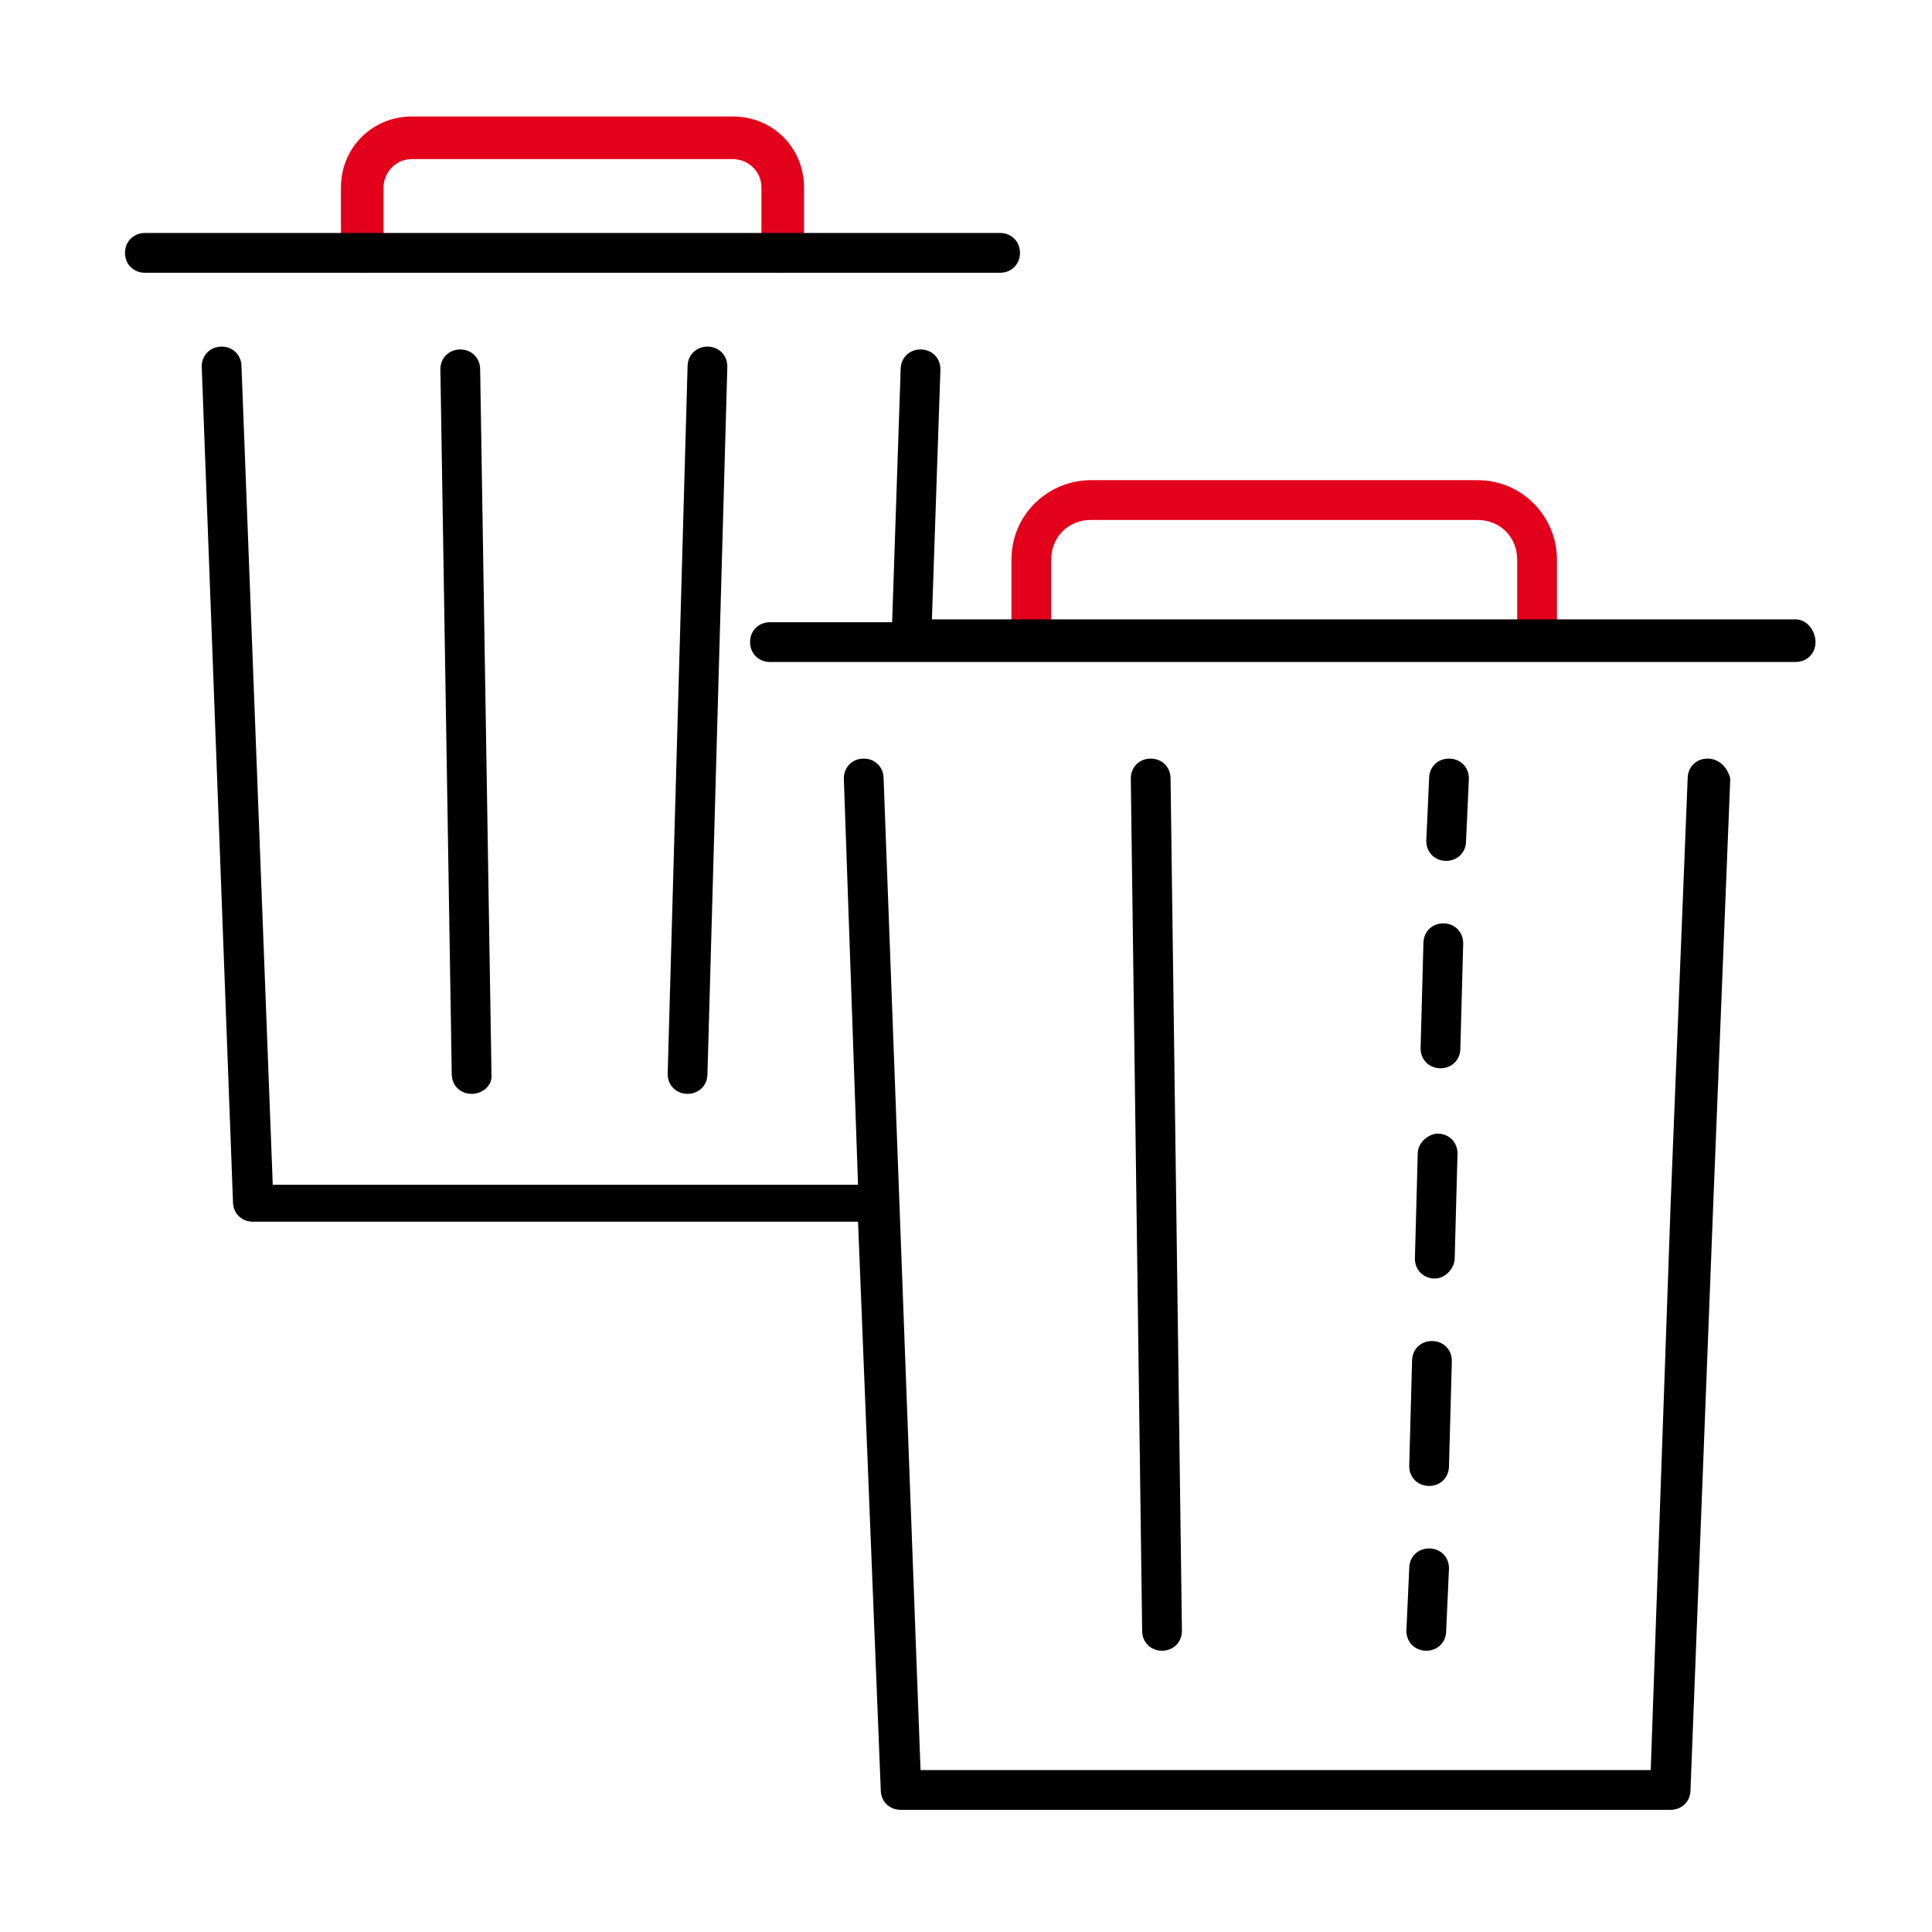
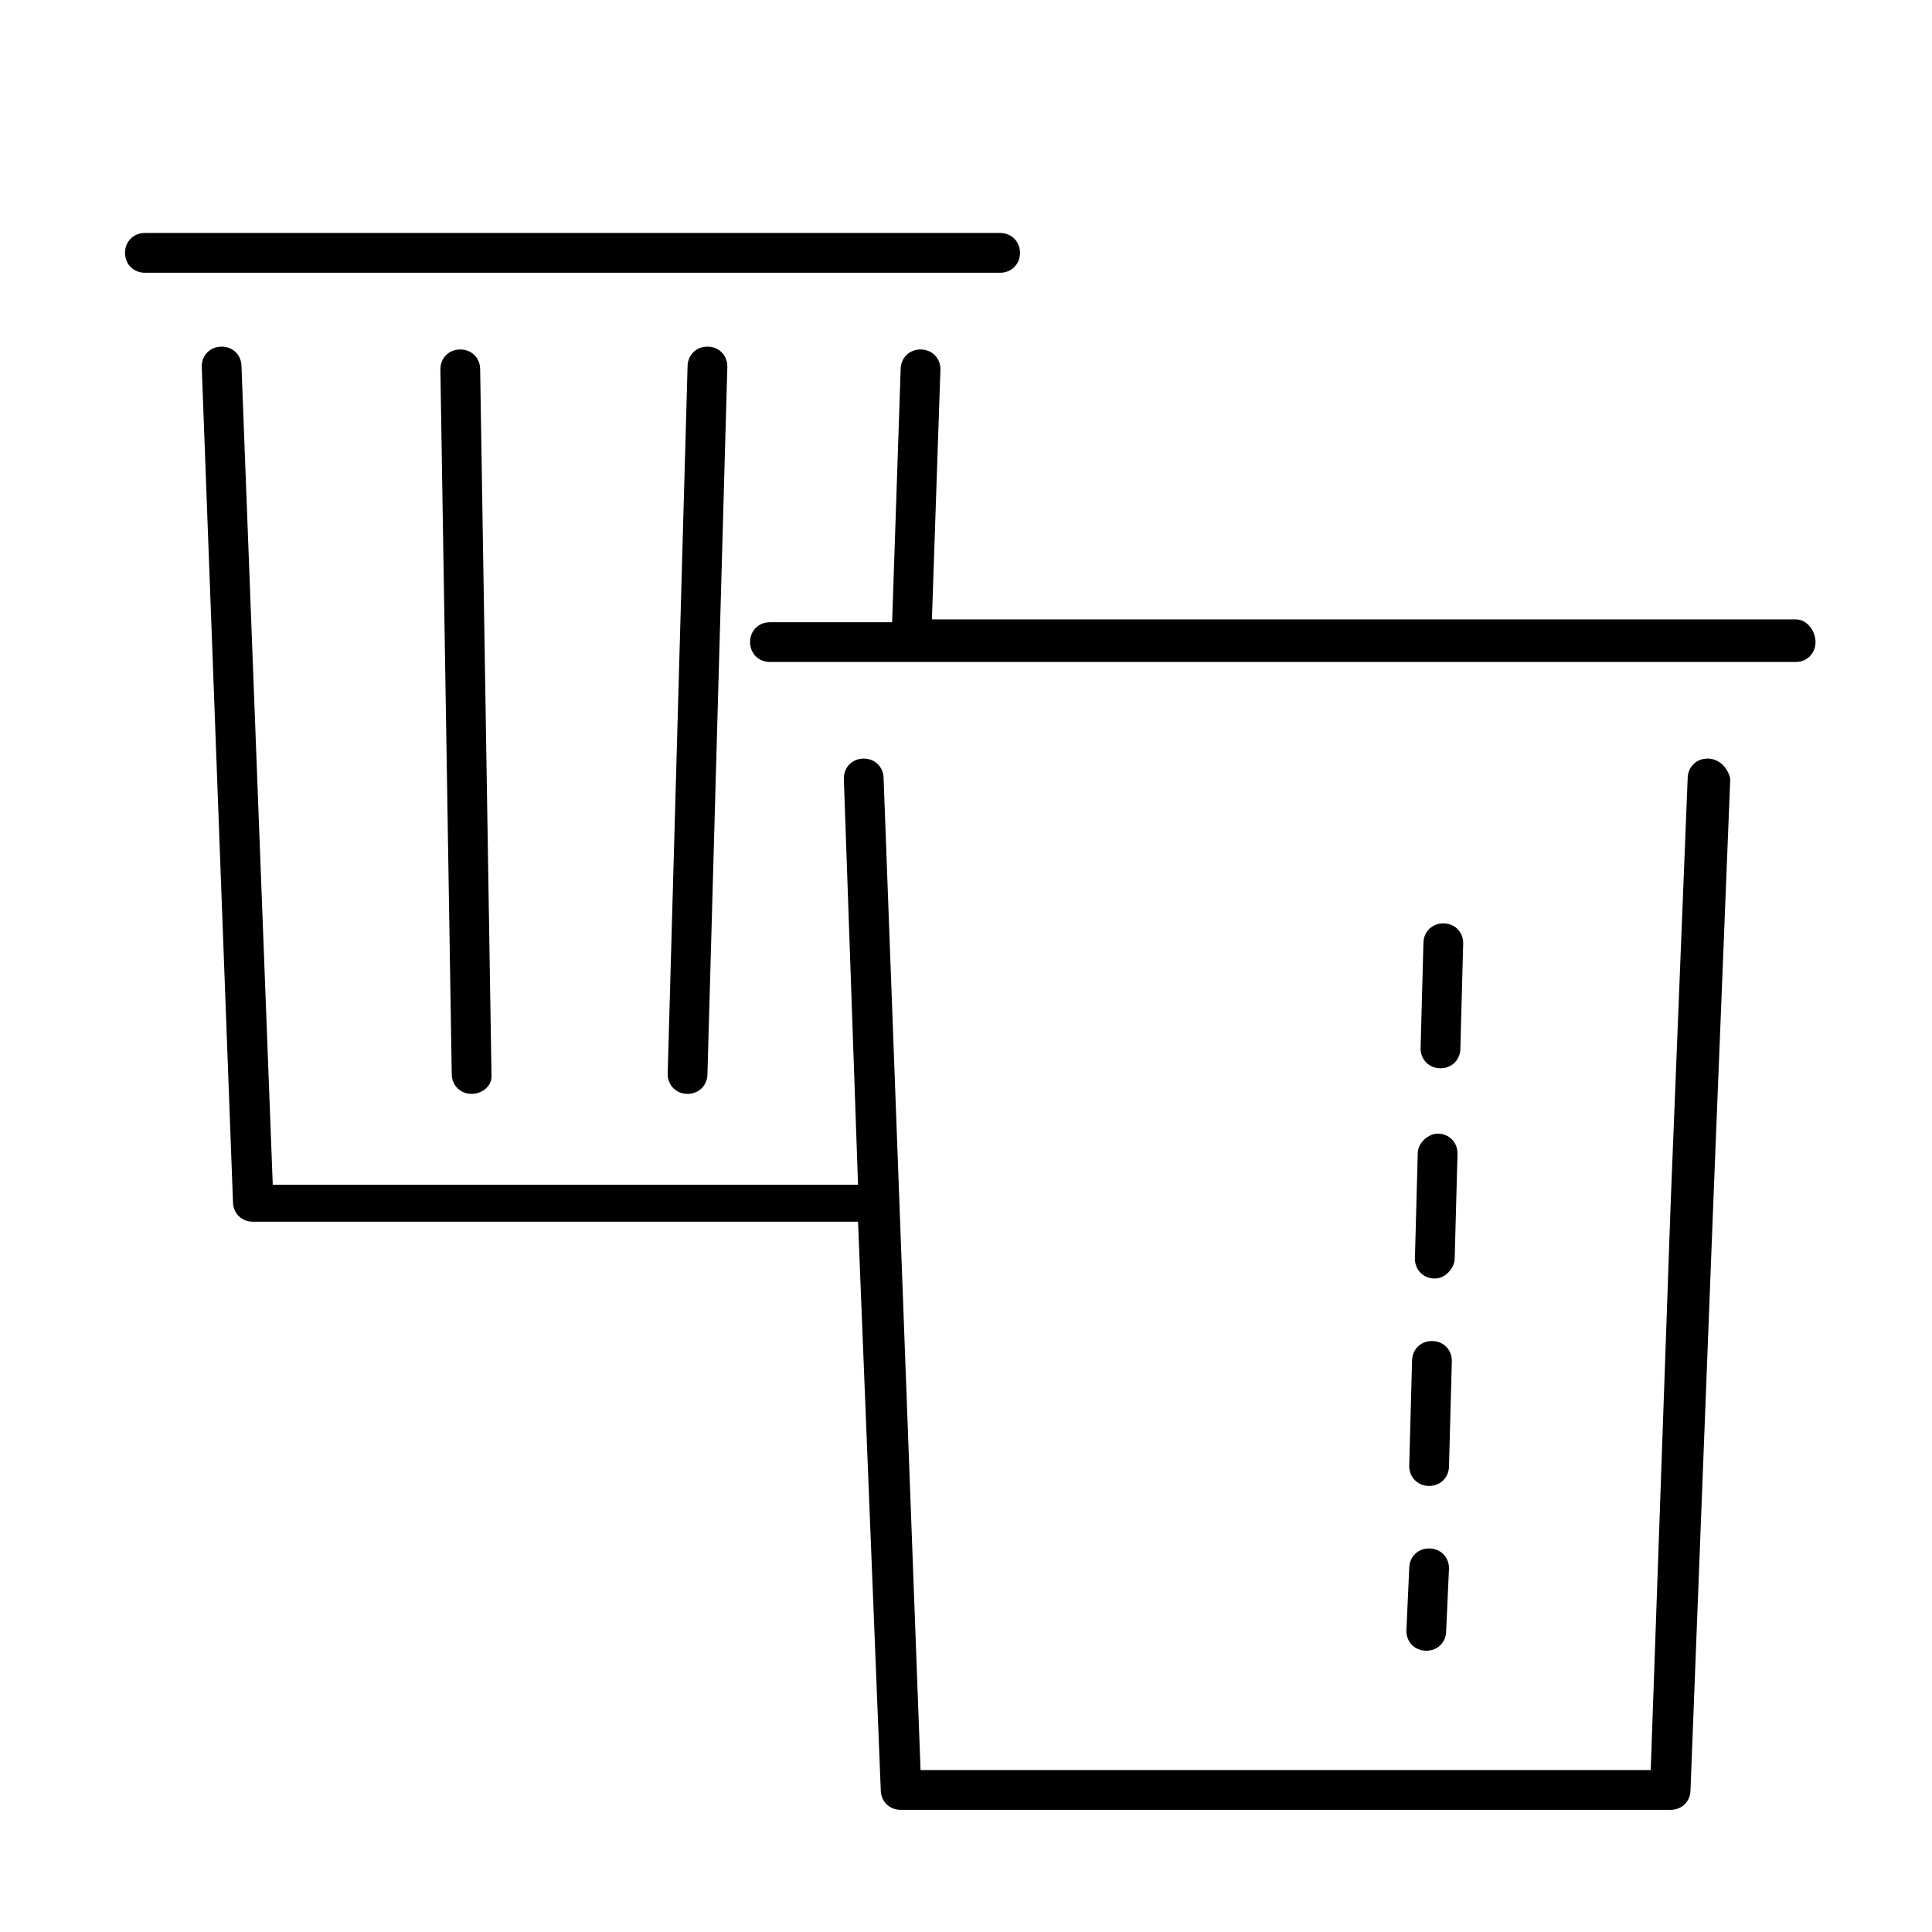
<svg xmlns="http://www.w3.org/2000/svg" version="1.1" id="Ikons" x="0px" y="0px" viewBox="0 0 68 68" style="enable-background:new 0 0 68 68;" xml:space="preserve">
  <style type="text/css">
	.st0{fill:#E2001A;}
</style>
  <g>
-     <path class="st0" d="M54.1,23.2c-0.4,0-0.7-0.3-0.7-0.7v-2.8c0-0.8-0.6-1.4-1.4-1.4H38.4c-0.8,0-1.4,0.6-1.4,1.4v2.8   c0,0.4-0.3,0.7-0.7,0.7s-0.7-0.3-0.7-0.7v-2.8c0-1.6,1.3-2.8,2.8-2.8H52c1.6,0,2.8,1.3,2.8,2.8v2.8C54.8,22.9,54.5,23.2,54.1,23.2z   " />
-     <path class="st0" d="M27.5,9.6c-0.4,0-0.7-0.3-0.7-0.7V6.6c0-0.6-0.5-1-1-1H14.5c-0.6,0-1,0.5-1,1v2.3c0,0.4-0.3,0.7-0.7,0.7   S12,9.3,12,8.9V6.6c0-1.4,1.1-2.5,2.5-2.5h11.3c1.4,0,2.5,1.1,2.5,2.5v2.3C28.2,9.3,27.9,9.6,27.5,9.6z" />
-   </g>
+     </g>
  <g>
-     <path d="M40.9,58.1c-0.4,0-0.7-0.3-0.7-0.7l-0.4-30c0-0.4,0.3-0.7,0.7-0.7c0,0,0,0,0,0c0.4,0,0.7,0.3,0.7,0.7l0.4,30   C41.6,57.8,41.3,58.1,40.9,58.1C40.9,58.1,40.9,58.1,40.9,58.1z" />
    <g>
-       <path d="M50.9,30.3C50.9,30.3,50.9,30.3,50.9,30.3c-0.4,0-0.7-0.3-0.7-0.7l0.1-2.2c0-0.4,0.3-0.7,0.7-0.7c0.4,0,0.7,0.3,0.7,0.7    l-0.1,2.2C51.6,30,51.3,30.3,50.9,30.3z" />
      <path d="M50.3,52.3C50.3,52.3,50.3,52.3,50.3,52.3c-0.4,0-0.7-0.3-0.7-0.7l0.1-3.7c0-0.4,0.3-0.7,0.7-0.7c0.4,0,0.7,0.3,0.7,0.7    L51,51.6C51,52,50.7,52.3,50.3,52.3z M50.5,45C50.5,45,50.5,45,50.5,45c-0.4,0-0.7-0.3-0.7-0.7l0.1-3.7c0-0.4,0.4-0.7,0.7-0.7    c0.4,0,0.7,0.3,0.7,0.7l-0.1,3.7C51.2,44.6,50.9,45,50.5,45z M50.7,37.6C50.7,37.6,50.7,37.6,50.7,37.6c-0.4,0-0.7-0.3-0.7-0.7    l0.1-3.7c0-0.4,0.3-0.7,0.7-0.7c0.4,0,0.7,0.3,0.7,0.7l-0.1,3.7C51.4,37.3,51.1,37.6,50.7,37.6z" />
      <path d="M50.2,58.1C50.2,58.1,50.2,58.1,50.2,58.1c-0.4,0-0.7-0.3-0.7-0.7l0.1-2.2c0-0.4,0.3-0.7,0.7-0.7c0.4,0,0.7,0.3,0.7,0.7    l-0.1,2.2C50.9,57.8,50.6,58.1,50.2,58.1z" />
    </g>
    <path d="M60.1,26.7c-0.4,0-0.7,0.3-0.7,0.7l-0.6,15l-0.7,19.9H32.4l-1.3-34.9c0-0.4-0.3-0.7-0.7-0.7c-0.4,0-0.7,0.3-0.7,0.7   l0.5,14.3H9.6L8.5,12.9c0-0.4-0.3-0.7-0.7-0.7c-0.4,0-0.7,0.3-0.7,0.7l1.1,29.4c0,0.4,0.3,0.7,0.7,0.7h21.3L31,63   c0,0.4,0.3,0.7,0.7,0.7h27.1c0.4,0,0.7-0.3,0.7-0.7l0.8-20.6l0.6-15C60.8,27,60.5,26.7,60.1,26.7z" />
    <path d="M63.2,21.8H32.8l0.3-8.8c0-0.4-0.3-0.7-0.7-0.7c-0.4,0-0.7,0.3-0.7,0.7l-0.3,8.9h-4.3c-0.4,0-0.7,0.3-0.7,0.7   s0.3,0.7,0.7,0.7h36.1c0.4,0,0.7-0.3,0.7-0.7S63.6,21.8,63.2,21.8z" />
    <path d="M16.6,38.5c-0.4,0-0.7-0.3-0.7-0.7L15.5,13c0-0.4,0.3-0.7,0.7-0.7c0.4,0,0.7,0.3,0.7,0.7l0.4,24.9   C17.3,38.2,17,38.5,16.6,38.5C16.6,38.5,16.6,38.5,16.6,38.5z" />
    <path d="M24.2,38.5C24.2,38.5,24.2,38.5,24.2,38.5c-0.4,0-0.7-0.3-0.7-0.7l0.7-24.9c0-0.4,0.3-0.7,0.7-0.7c0.4,0,0.7,0.3,0.7,0.7   l-0.7,24.9C24.9,38.2,24.6,38.5,24.2,38.5z" />
    <path d="M35.2,9.6H5.1c-0.4,0-0.7-0.3-0.7-0.7s0.3-0.7,0.7-0.7h30.1c0.4,0,0.7,0.3,0.7,0.7S35.6,9.6,35.2,9.6z" />
  </g>
</svg>